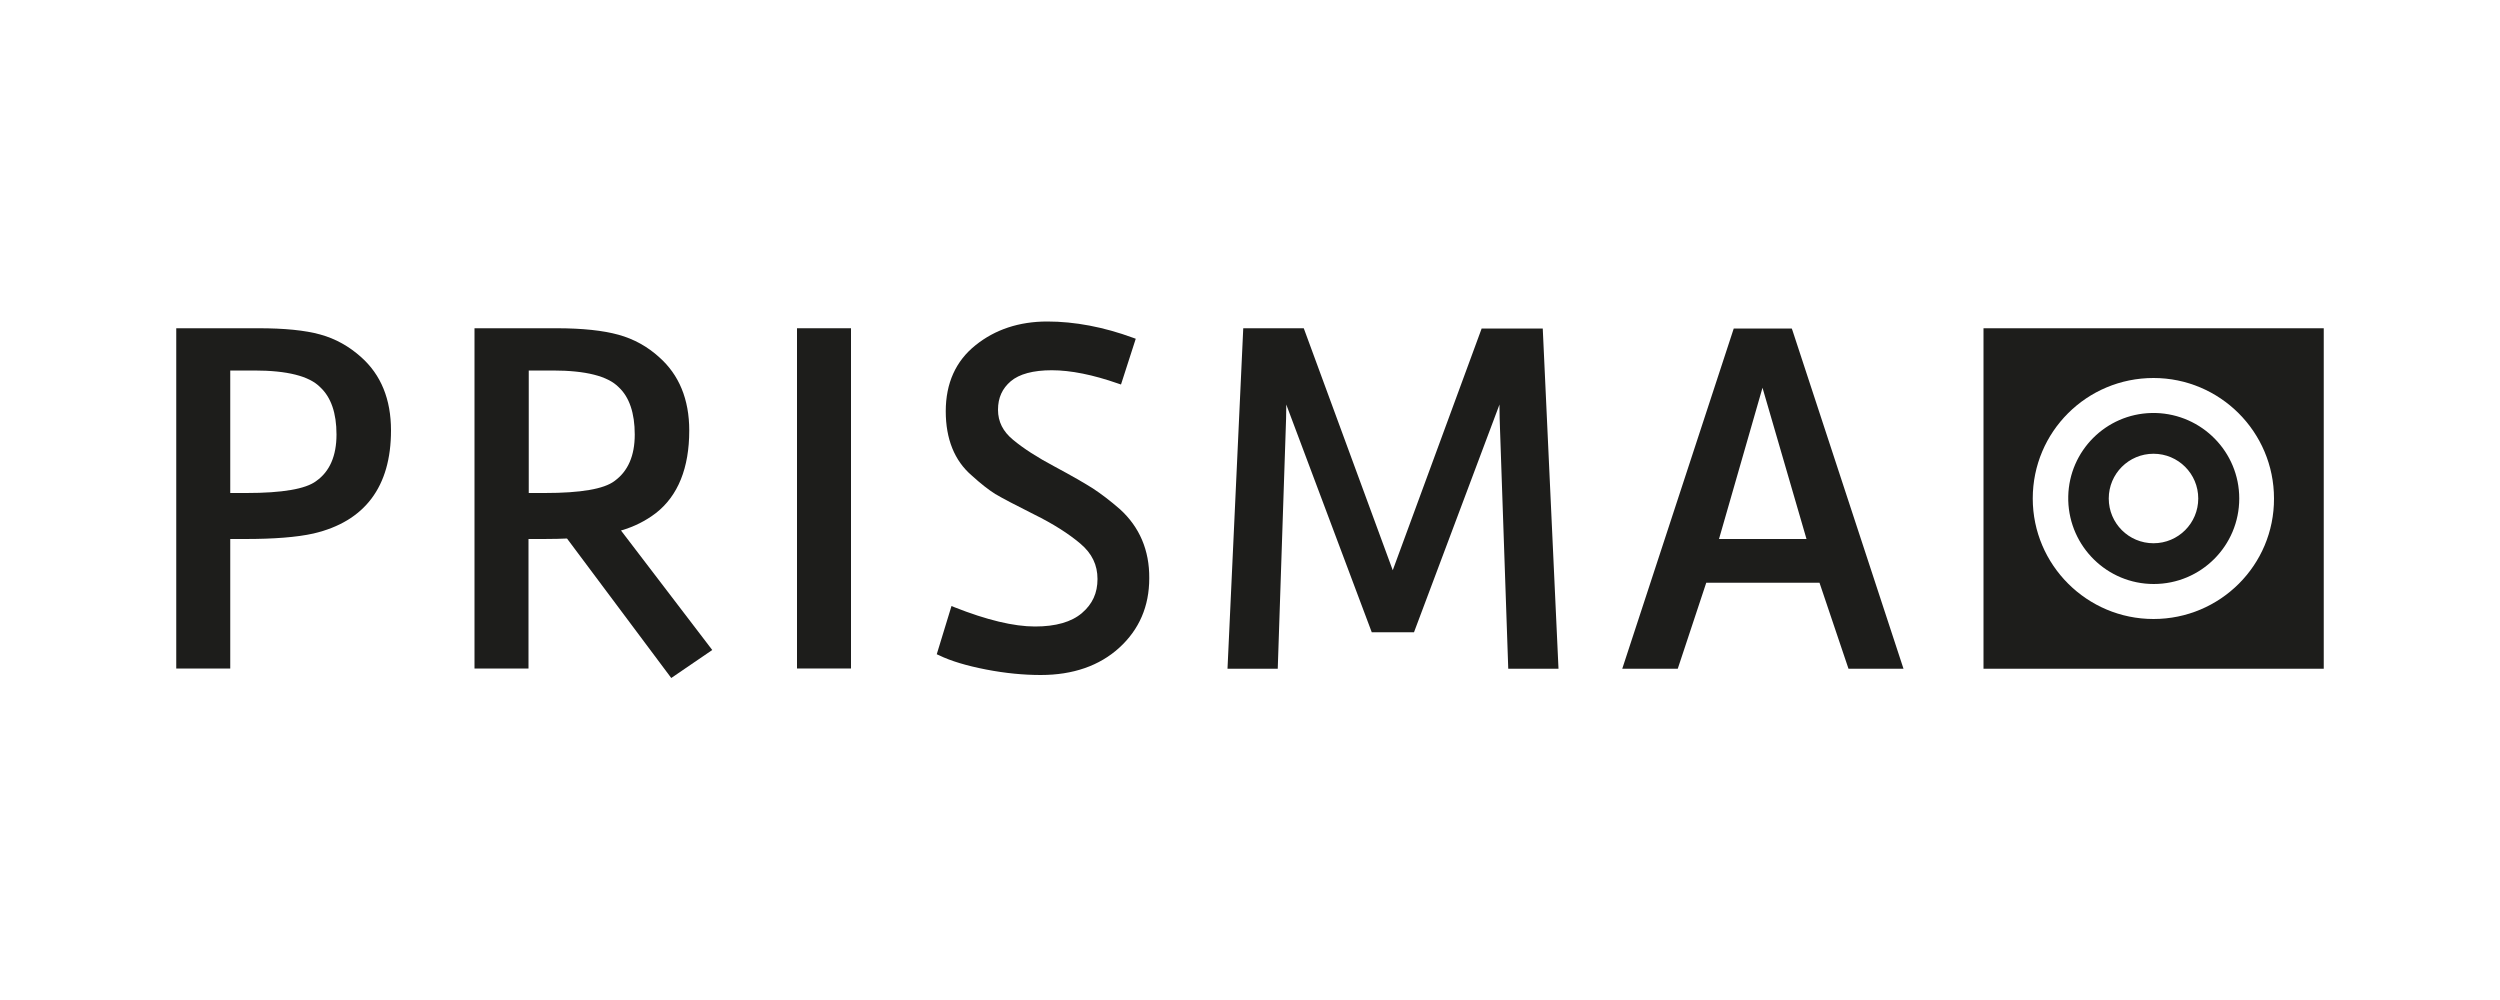
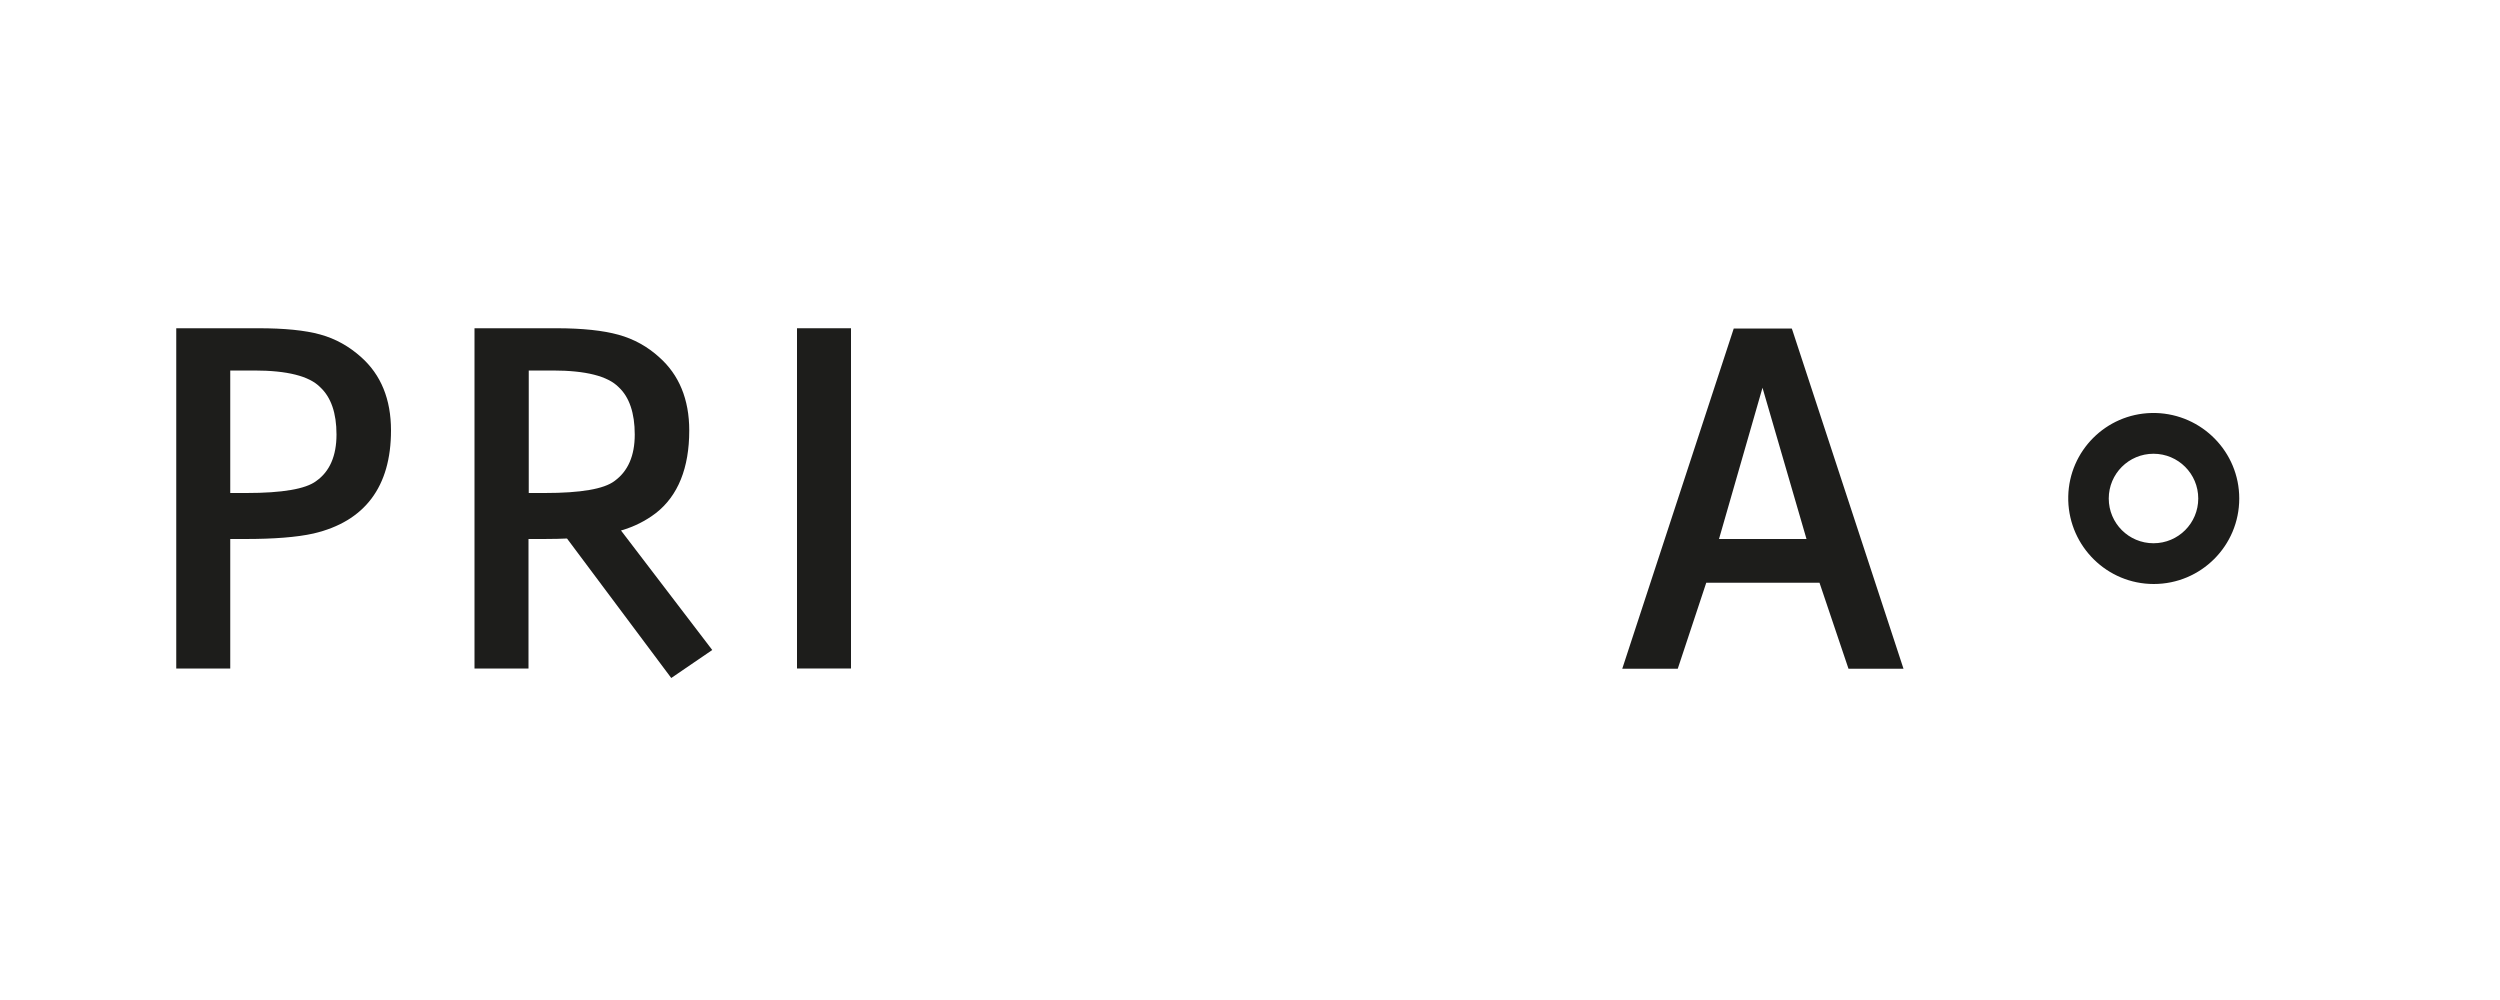
<svg xmlns="http://www.w3.org/2000/svg" version="1.1" id="Ebene_1" x="0px" y="0px" viewBox="0 0 100 40" style="enable-background:new 0 0 100 40;" xml:space="preserve">
  <defs id="defs11" />
  <style type="text/css" id="style1">
	.st0{fill:#1D1D1B;}
</style>
  <switch id="switch11">
    <g id="g11">
      <g id="g10">
        <g id="g2">
          <path class="st0" d="M13.46,17.38c0,0.85-0.27,1.48-0.81,1.86c-0.42,0.32-1.36,0.48-2.79,0.48H9.21v-4.9h0.96      c1.31,0,2.2,0.22,2.64,0.67C13.24,15.89,13.46,16.52,13.46,17.38 M14.44,14.28c-0.47-0.42-1.01-0.73-1.63-0.9      c-0.61-0.17-1.44-0.25-2.47-0.25H7.05v13.61h2.16v-5.18h0.6c1.14,0,2.06-0.07,2.73-0.22c2.05-0.48,3.1-1.87,3.1-4.12      C15.64,15.97,15.24,14.99,14.44,14.28" id="path1" />
          <path class="st0" d="M25.39,17.38c0,0.85-0.27,1.47-0.81,1.86c-0.42,0.32-1.35,0.48-2.79,0.48h-0.64v-4.9h0.96      c1.31,0,2.2,0.22,2.64,0.67C25.17,15.88,25.39,16.52,25.39,17.38 M26.24,20.52c0.88-0.69,1.33-1.8,1.33-3.3      c0-1.25-0.41-2.23-1.2-2.93c-0.46-0.42-1.01-0.73-1.63-0.9c-0.61-0.17-1.44-0.26-2.48-0.26h-3.28v13.61h2.16v-5.18h0.6      c0.42,0,0.73-0.01,0.94-0.02l4.17,5.58l1.64-1.12l-3.65-4.78C25.36,21.07,25.82,20.84,26.24,20.52" id="path2" />
        </g>
        <path class="st0" d="M72.26,21.56h-3.5l1.74-6.05L72.26,21.56z M71.7,13.22l-0.03-0.08h-2.32l-4.46,13.61h2.22l1.14-3.44h4.53     l1.16,3.44h2.2L71.7,13.22z" id="path3" />
        <g id="g5">
-           <path class="st0" d="M59.27,13.13l-3.56,9.68l-3.53-9.6l-0.03-0.08h-2.42L49.1,26.75h2.01l0.32-9.6      c0.01-0.28,0.02-0.56,0.02-0.85c0-0.04,0-0.08,0-0.12l3.39,9.03l0.03,0.08h1.69l3.42-9.11c0,0.04,0,0.08,0,0.12      c0,0.28,0.01,0.57,0.02,0.85l0.33,9.6h2.01l-0.63-13.61H59.27z" id="path4" />
-           <path class="st0" d="M44.8,20.37c-0.39-0.34-0.76-0.62-1.08-0.83c-0.33-0.21-0.85-0.51-1.54-0.88      c-0.68-0.36-1.24-0.72-1.66-1.07c-0.4-0.33-0.6-0.72-0.6-1.2s0.17-0.85,0.51-1.14c0.34-0.29,0.9-0.44,1.64-0.44      c0.76,0,1.65,0.18,2.65,0.53l0.12,0.04l0.59-1.83l-0.11-0.04c-1.17-0.43-2.33-0.65-3.43-0.65c-1.12,0-2.09,0.32-2.87,0.95      c-0.79,0.63-1.19,1.52-1.19,2.64c0,1.11,0.35,1.98,1.04,2.57c0.35,0.32,0.67,0.57,0.94,0.74c0.27,0.16,0.78,0.43,1.56,0.82      c0.75,0.37,1.38,0.77,1.85,1.17c0.46,0.39,0.68,0.85,0.68,1.41s-0.2,1-0.62,1.36c-0.42,0.36-1.05,0.54-1.88,0.54      c-0.85,0-1.93-0.26-3.22-0.77l-0.12-0.05l-0.59,1.93l0.09,0.04c0.47,0.23,1.11,0.42,1.88,0.57c0.77,0.15,1.51,0.22,2.19,0.22      c1.29,0,2.35-0.37,3.14-1.09c0.8-0.73,1.2-1.66,1.2-2.78C45.98,22.01,45.58,21.08,44.8,20.37L44.8,20.37z" id="path5" />
-         </g>
+           </g>
        <rect x="31.88" y="13.13" class="st0" width="2.16" height="13.61" id="rect5" />
        <g id="g9">
-           <path class="st0" d="M86.14,24.76c-2.66,0-4.83-2.16-4.83-4.82c0-2.67,2.16-4.82,4.83-4.82c2.66,0,4.82,2.16,4.82,4.82      C90.97,22.6,88.81,24.76,86.14,24.76 M79.34,26.75h13.61V13.13H79.34V26.75z" id="path6" />
          <path class="st0" d="M86.14,16.52c-0.03,0-0.06,0-0.09,0h0.17C86.2,16.52,86.17,16.52,86.14,16.52" id="path7" />
-           <path class="st0" d="M82.72,19.94c0,0.03,0,0.06,0,0.08v-0.17C82.72,19.88,82.72,19.91,82.72,19.94" id="path8" />
          <path class="st0" d="M86.14,21.73c-0.99,0-1.79-0.8-1.79-1.79s0.8-1.79,1.79-1.79s1.79,0.8,1.79,1.79S87.13,21.73,86.14,21.73       M86.23,16.52h-0.17c-1.82,0.04-3.29,1.51-3.33,3.33v0.17c0.05,1.85,1.56,3.34,3.42,3.34c1.89,0,3.42-1.53,3.42-3.42      C89.57,18.08,88.08,16.57,86.23,16.52" id="path9" />
        </g>
      </g>
    </g>
  </switch>
</svg>